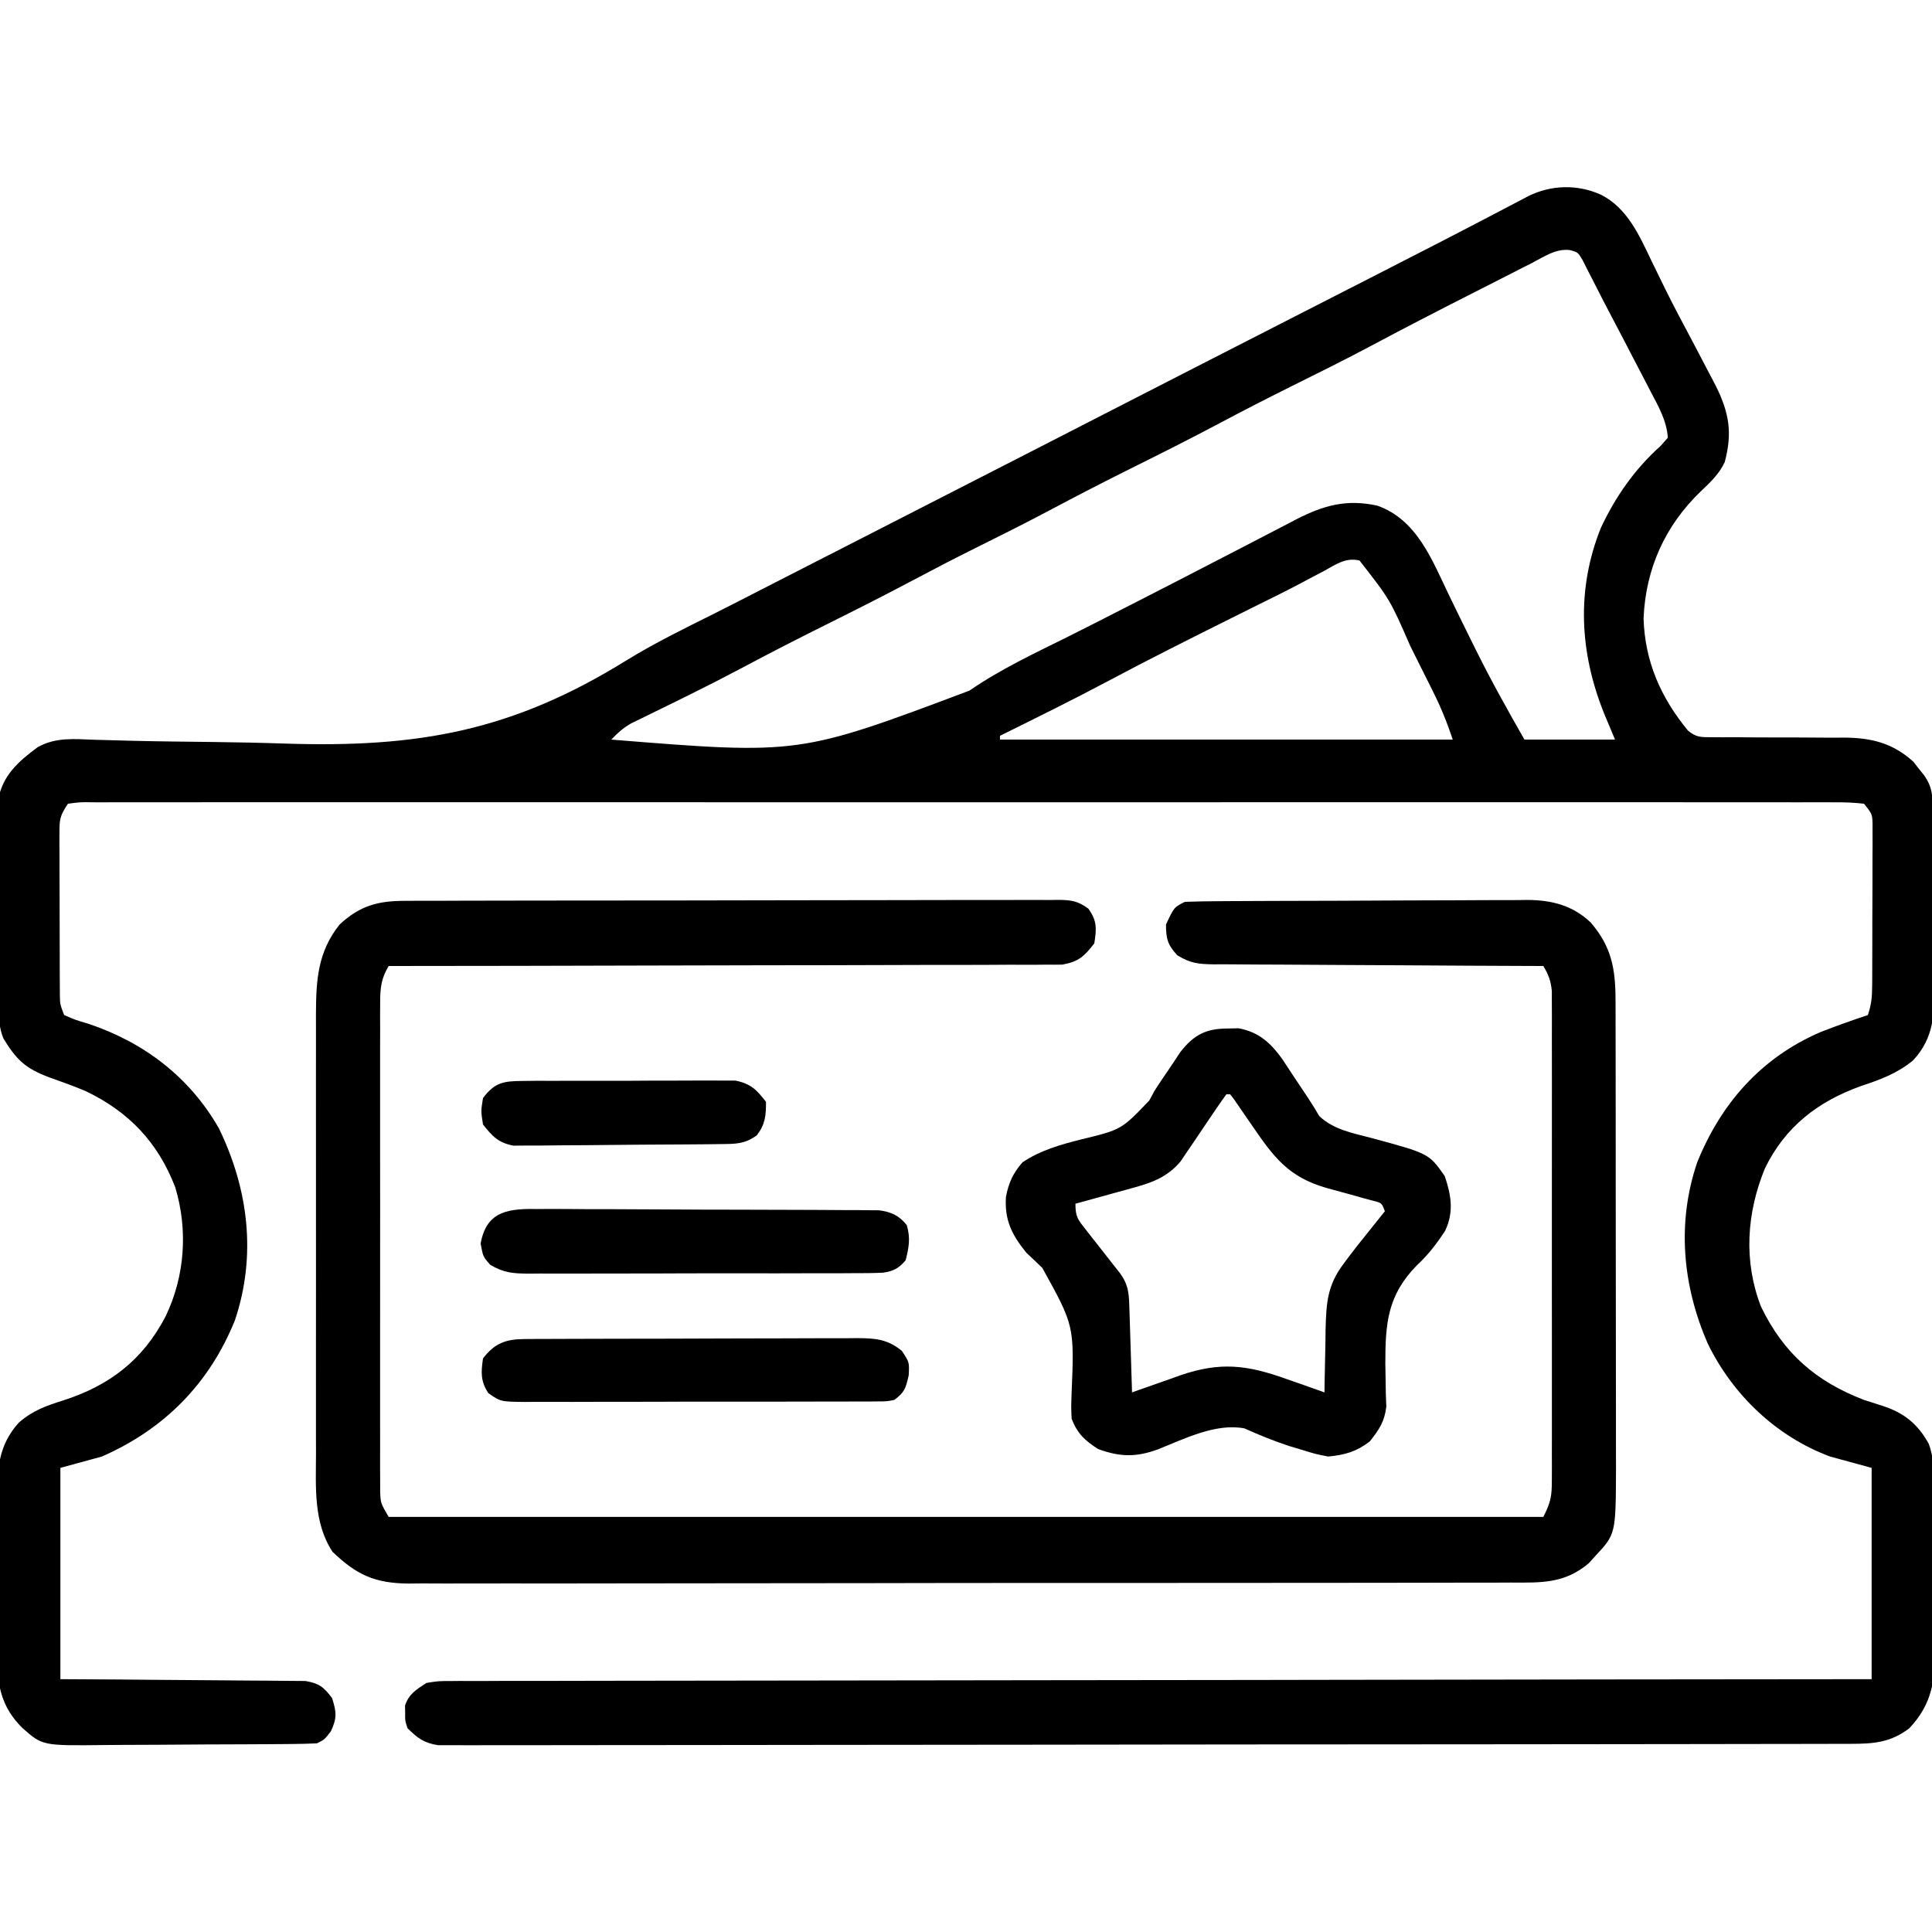
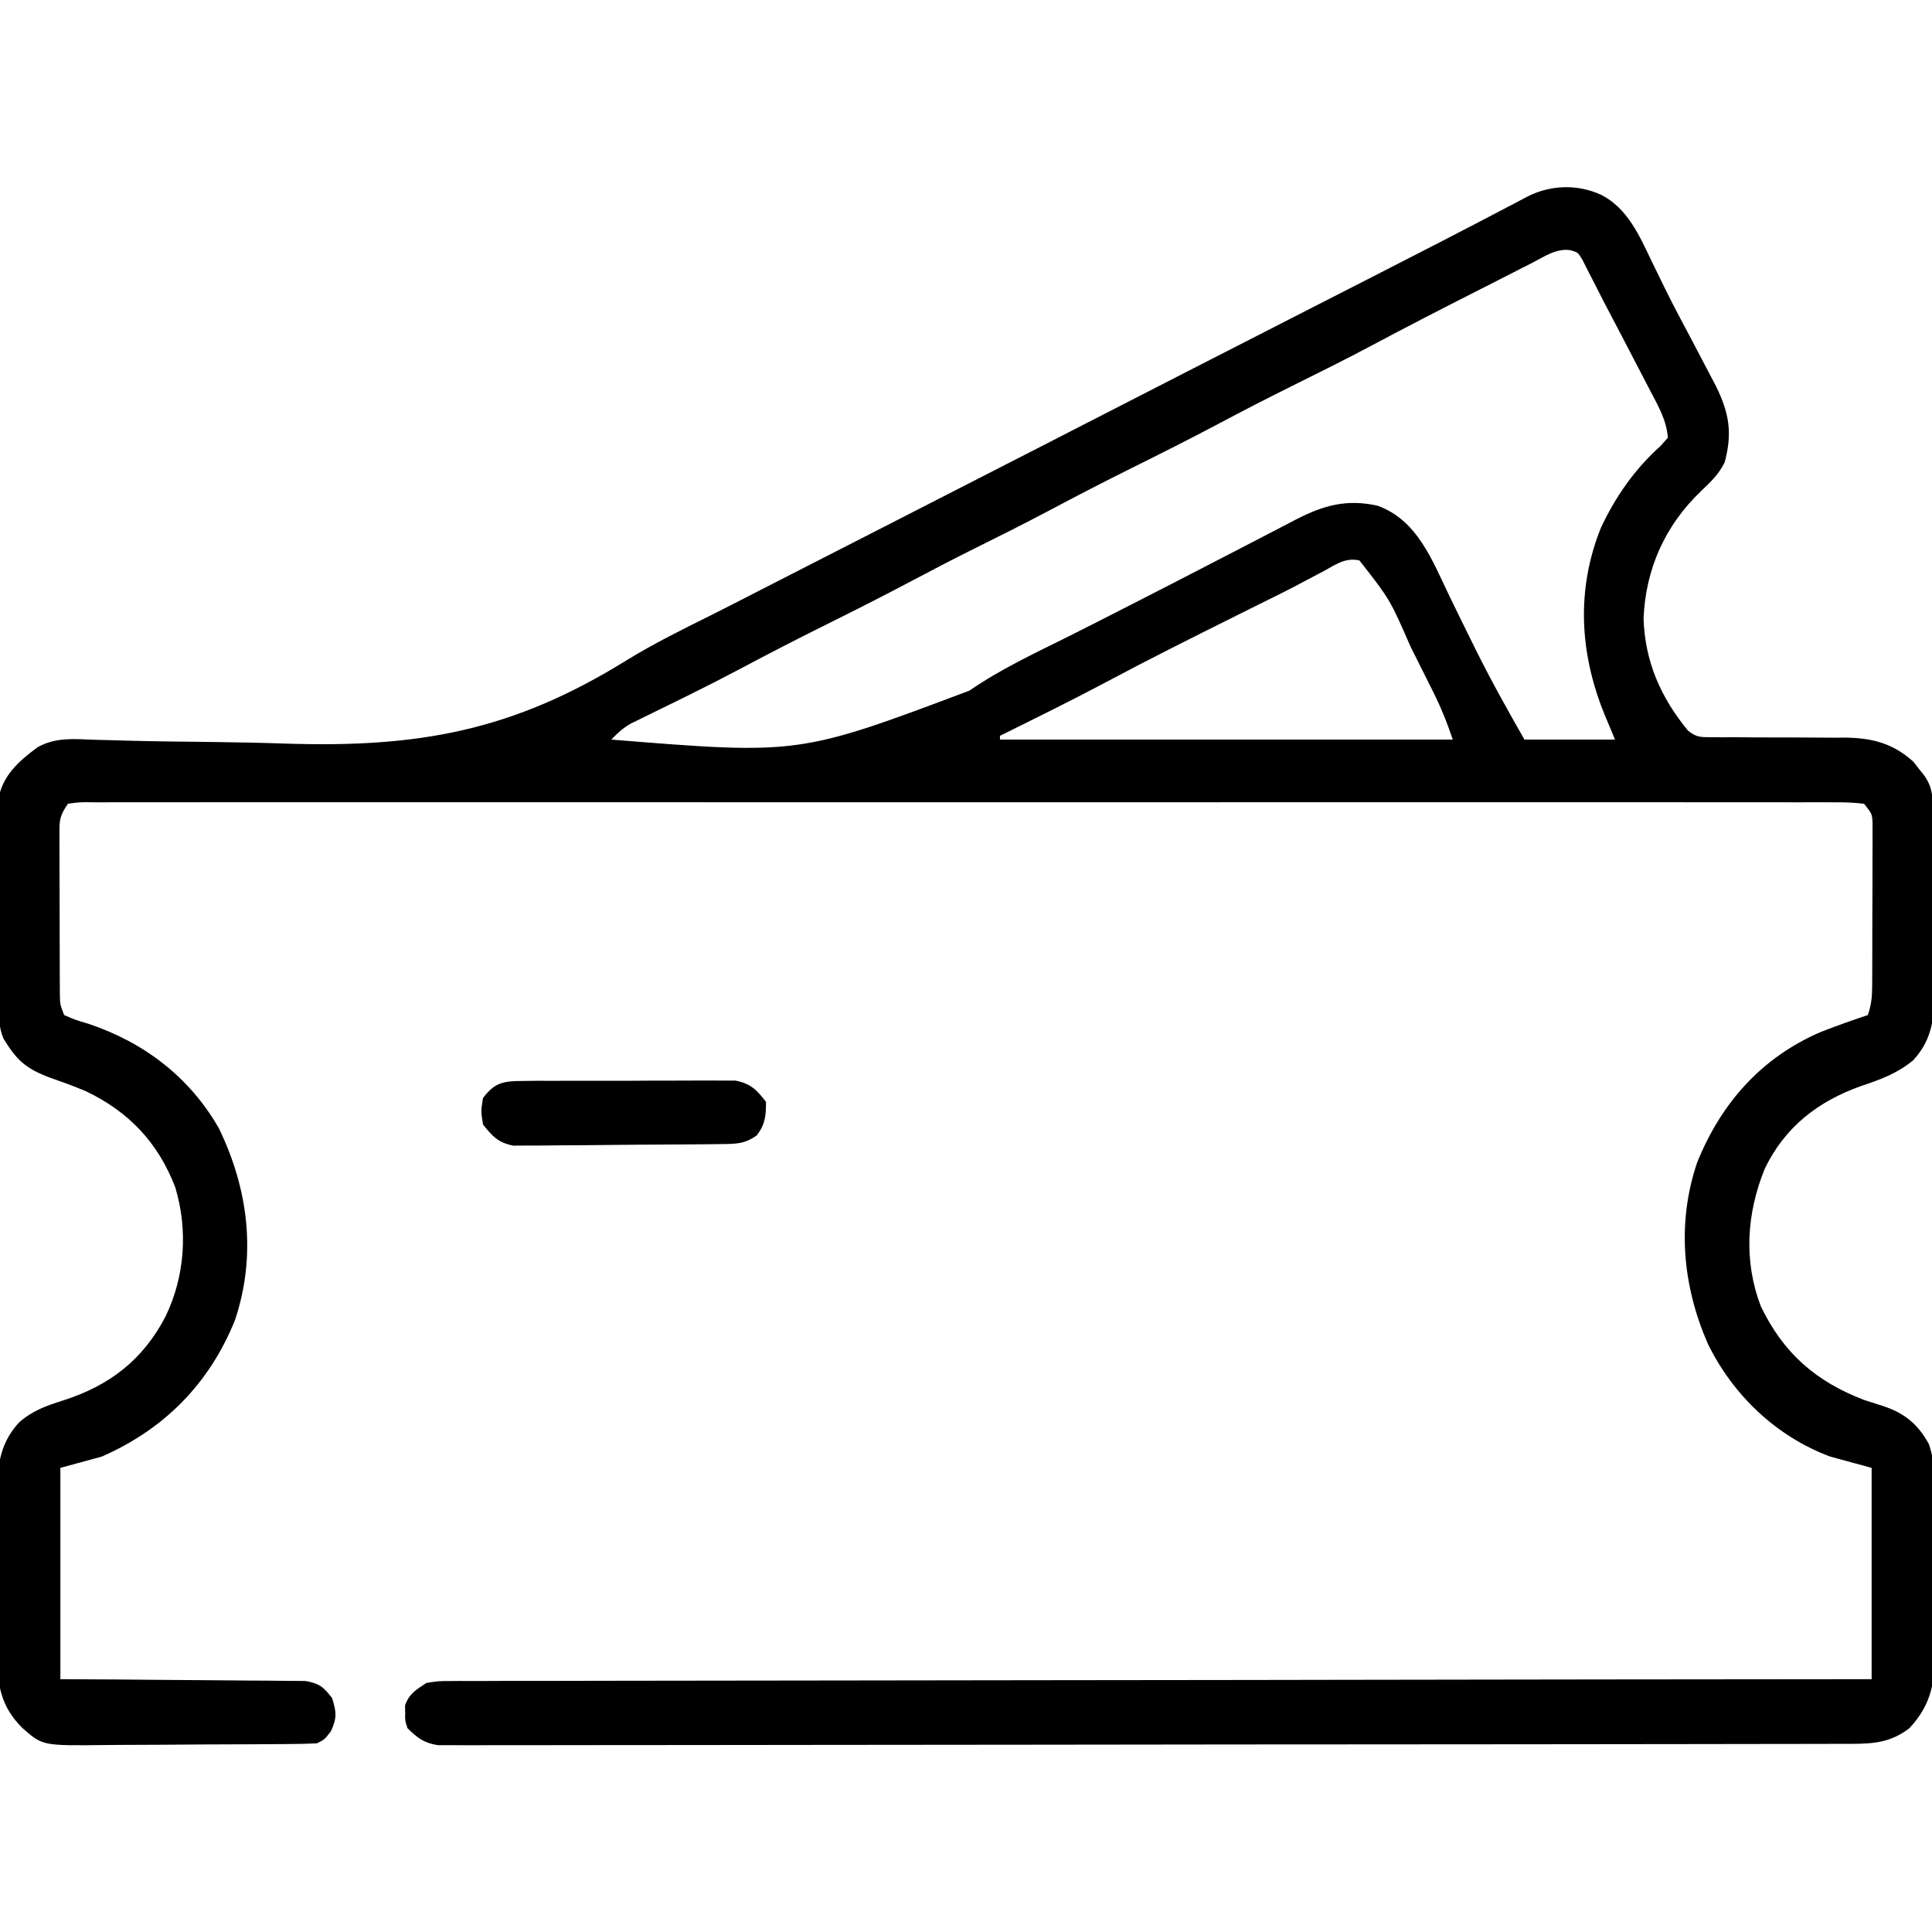
<svg xmlns="http://www.w3.org/2000/svg" width="512" height="512">
  <path d="M0 0 C6.984 3.545 10.169 10.846 13.375 17.562 C14.246 19.347 15.118 21.131 15.992 22.914 C16.435 23.819 16.878 24.725 17.335 25.657 C19.476 29.96 21.739 34.196 24 38.438 C25.569 41.413 27.13 44.393 28.688 47.375 C29.261 48.469 29.835 49.564 30.426 50.691 C33.96 57.849 34.822 63.14 32.75 70.875 C31.213 74.059 28.987 76.143 26.438 78.562 C16.935 87.678 11.801 99.131 11.25 112.25 C11.592 123.712 15.816 133.21 22.99 141.965 C25.206 143.806 26.45 143.747 29.307 143.744 C30.71 143.754 30.71 143.754 32.141 143.765 C33.15 143.759 34.159 143.752 35.199 143.746 C37.34 143.763 39.482 143.781 41.623 143.799 C44.996 143.809 48.368 143.813 51.741 143.811 C54.998 143.814 58.255 143.842 61.512 143.871 C62.511 143.863 63.51 143.855 64.54 143.846 C71.781 143.923 77.281 145.311 82.746 150.227 C83.201 150.812 83.656 151.397 84.125 152 C84.598 152.59 85.071 153.181 85.559 153.789 C87.882 157.054 87.834 159.372 87.88 163.35 C87.896 164.605 87.912 165.861 87.929 167.154 C87.941 168.532 87.951 169.911 87.961 171.289 C87.969 172.33 87.969 172.33 87.977 173.393 C88.004 177.072 88.023 180.751 88.038 184.43 C88.051 187.466 88.079 190.502 88.12 193.538 C88.169 197.21 88.194 200.882 88.201 204.554 C88.208 205.949 88.223 207.343 88.247 208.738 C88.377 216.776 88.363 223.243 82.688 229.375 C78.442 232.869 74.004 234.478 68.875 236.188 C57.527 240.24 48.763 246.951 43.402 258.031 C38.559 269.835 37.702 282.576 42.363 294.629 C48.343 307.028 56.951 314.501 69.688 319.375 C71.308 319.909 72.933 320.431 74.562 320.938 C80.263 322.777 83.891 325.692 86.834 331.01 C88.755 336.332 88.302 342.149 88.289 347.742 C88.297 349.146 88.306 350.549 88.315 351.952 C88.33 354.886 88.329 357.819 88.319 360.752 C88.307 364.491 88.341 368.227 88.388 371.965 C88.417 374.861 88.419 377.757 88.413 380.654 C88.414 382.031 88.424 383.408 88.444 384.785 C88.557 393.558 87.84 399.799 81.688 406.375 C76.74 410.145 72.311 410.5 66.212 410.509 C65.235 410.513 65.235 410.513 64.238 410.516 C62.046 410.523 59.854 410.523 57.662 410.522 C56.078 410.525 54.494 410.529 52.911 410.533 C48.551 410.543 44.192 410.547 39.832 410.55 C35.133 410.554 30.434 410.563 25.736 410.572 C14.387 410.592 3.038 410.602 -8.311 410.611 C-13.652 410.615 -18.994 410.62 -24.335 410.626 C-42.085 410.643 -59.834 410.657 -77.584 410.664 C-82.19 410.666 -86.796 410.668 -91.402 410.67 C-92.547 410.671 -93.692 410.671 -94.871 410.672 C-113.433 410.68 -131.995 410.705 -150.557 410.738 C-169.603 410.771 -188.65 410.789 -207.696 410.792 C-218.394 410.794 -229.093 410.803 -239.791 410.828 C-248.898 410.85 -258.005 410.858 -267.112 410.849 C-271.761 410.844 -276.409 410.846 -281.058 410.865 C-285.311 410.883 -289.564 410.882 -293.817 410.866 C-295.358 410.864 -296.899 410.868 -298.44 410.88 C-300.531 410.895 -302.62 410.886 -304.711 410.87 C-305.874 410.871 -307.036 410.872 -308.234 410.873 C-311.969 410.269 -313.641 409.003 -316.312 406.375 C-316.977 404.375 -316.977 404.375 -316.938 402.375 C-316.95 401.715 -316.963 401.055 -316.977 400.375 C-315.936 397.242 -314.022 396.174 -311.312 394.375 C-308.236 393.872 -308.236 393.872 -304.716 393.867 C-304.063 393.861 -303.411 393.855 -302.739 393.848 C-300.549 393.832 -298.361 393.844 -296.171 393.856 C-294.587 393.85 -293.003 393.843 -291.419 393.833 C-287.063 393.813 -282.708 393.818 -278.352 393.826 C-273.656 393.831 -268.96 393.813 -264.264 393.798 C-256.128 393.774 -247.991 393.766 -239.854 393.767 C-228.089 393.769 -216.325 393.748 -204.56 393.723 C-185.473 393.681 -166.387 393.658 -147.3 393.646 C-128.758 393.634 -110.215 393.614 -91.673 393.583 C-89.959 393.58 -89.959 393.58 -88.21 393.577 C-82.478 393.567 -76.745 393.557 -71.013 393.547 C-23.446 393.464 24.121 393.411 71.688 393.375 C71.688 374.895 71.688 356.415 71.688 337.375 C66.243 335.89 66.243 335.89 60.688 334.375 C46.423 329.07 34.849 318.015 28.227 304.363 C21.577 289.047 20.035 272.467 25.441 256.473 C31.76 240.766 42.465 228.635 58.164 221.879 C62.303 220.259 66.471 218.78 70.688 217.375 C71.664 214.447 71.819 212.543 71.833 209.492 C71.839 208.501 71.846 207.51 71.852 206.489 C71.853 205.42 71.854 204.351 71.855 203.25 C71.859 202.152 71.862 201.053 71.866 199.921 C71.871 197.598 71.873 195.275 71.873 192.951 C71.875 189.389 71.893 185.828 71.912 182.266 C71.915 180.01 71.917 177.755 71.918 175.5 C71.929 173.897 71.929 173.897 71.94 172.261 C71.937 171.27 71.934 170.279 71.93 169.258 C71.933 167.949 71.933 167.949 71.935 166.614 C71.83 164.09 71.83 164.09 69.688 161.375 C67.053 161.075 64.651 160.973 62.013 160.997 C60.805 160.991 60.805 160.991 59.573 160.984 C56.845 160.973 54.117 160.984 51.39 160.994 C49.426 160.991 47.462 160.986 45.499 160.98 C40.08 160.967 34.661 160.974 29.242 160.983 C23.407 160.99 17.572 160.979 11.737 160.971 C0.297 160.958 -11.143 160.96 -22.583 160.969 C-31.876 160.976 -41.17 160.977 -50.463 160.974 C-51.122 160.973 -51.782 160.973 -52.461 160.973 C-55.138 160.972 -57.815 160.971 -60.492 160.97 C-85.62 160.961 -110.748 160.969 -135.876 160.985 C-158.218 161 -180.56 160.998 -202.902 160.984 C-227.984 160.968 -253.065 160.961 -278.146 160.971 C-280.818 160.972 -283.49 160.973 -286.162 160.974 C-287.477 160.974 -288.792 160.974 -290.146 160.975 C-299.434 160.978 -308.721 160.973 -318.009 160.966 C-329.32 160.958 -340.631 160.96 -351.941 160.976 C-357.718 160.984 -363.494 160.987 -369.27 160.977 C-374.55 160.968 -379.83 160.973 -385.11 160.989 C-387.028 160.992 -388.946 160.991 -390.864 160.983 C-393.455 160.974 -396.046 160.983 -398.638 160.997 C-399.775 160.987 -399.775 160.987 -400.935 160.976 C-403.223 160.966 -403.223 160.966 -406.312 161.375 C-408.478 164.623 -408.562 165.509 -408.555 169.258 C-408.558 170.249 -408.562 171.24 -408.565 172.261 C-408.558 173.33 -408.55 174.399 -408.543 175.5 C-408.543 176.598 -408.542 177.697 -408.542 178.829 C-408.539 181.152 -408.531 183.475 -408.518 185.799 C-408.5 189.361 -408.498 192.922 -408.498 196.484 C-408.493 198.74 -408.487 200.995 -408.48 203.25 C-408.479 204.319 -408.478 205.388 -408.477 206.489 C-408.471 207.48 -408.464 208.471 -408.458 209.492 C-408.454 210.365 -408.45 211.237 -408.446 212.136 C-408.399 214.546 -408.399 214.546 -407.312 217.375 C-404.404 218.644 -404.404 218.644 -400.875 219.688 C-386.169 224.61 -374.088 233.787 -366.312 247.375 C-358.476 263.486 -356.275 281.079 -362.059 298.27 C-368.842 315.069 -380.767 327.111 -397.312 334.375 C-400.942 335.365 -404.572 336.355 -408.312 337.375 C-408.312 355.855 -408.312 374.335 -408.312 393.375 C-401.019 393.414 -401.019 393.414 -393.578 393.453 C-390.497 393.478 -387.417 393.505 -384.336 393.535 C-379.446 393.584 -374.557 393.628 -369.667 393.646 C-365.725 393.661 -361.783 393.696 -357.84 393.743 C-356.337 393.758 -354.833 393.766 -353.329 393.767 C-351.221 393.769 -349.116 393.796 -347.009 393.829 C-345.81 393.838 -344.611 393.847 -343.375 393.856 C-339.706 394.478 -338.544 395.451 -336.312 398.375 C-335.137 402.06 -334.978 403.658 -336.625 407.188 C-338.312 409.375 -338.312 409.375 -340.312 410.375 C-342.486 410.487 -344.662 410.534 -346.838 410.552 C-347.509 410.559 -348.179 410.565 -348.869 410.572 C-351.093 410.592 -353.316 410.603 -355.539 410.613 C-356.3 410.617 -357.06 410.621 -357.843 410.626 C-361.873 410.647 -365.902 410.661 -369.931 410.67 C-374.081 410.681 -378.229 410.716 -382.378 410.755 C-385.579 410.782 -388.778 410.79 -391.979 410.793 C-393.507 410.798 -395.036 410.81 -396.564 410.828 C-413.025 411.016 -413.025 411.016 -418.312 406.375 C-424.179 400.585 -425.02 394.827 -425.121 386.803 C-425.106 385.461 -425.091 384.119 -425.074 382.777 C-425.076 381.374 -425.079 379.972 -425.084 378.569 C-425.089 375.643 -425.072 372.718 -425.04 369.792 C-425 366.06 -425.009 362.331 -425.034 358.599 C-425.048 355.707 -425.038 352.815 -425.021 349.923 C-425.015 348.548 -425.016 347.173 -425.025 345.798 C-425.058 337.804 -424.85 331.507 -419.312 325.375 C-415.7 322.203 -412.074 320.921 -407.562 319.5 C-395.283 315.564 -386.454 308.791 -380.438 297.25 C-375.297 286.574 -374.457 274.339 -377.875 263 C-382.46 251.117 -390.142 243.042 -401.488 237.586 C-404.657 236.227 -407.876 235.09 -411.125 233.938 C-417.524 231.544 -419.891 229.341 -423.408 223.581 C-424.598 220.679 -424.581 218.277 -424.603 215.141 C-424.616 213.879 -424.629 212.618 -424.642 211.318 C-424.645 209.944 -424.647 208.57 -424.648 207.195 C-424.655 205.781 -424.662 204.366 -424.669 202.951 C-424.681 199.987 -424.684 197.023 -424.683 194.059 C-424.683 190.27 -424.71 186.483 -424.745 182.694 C-424.767 179.772 -424.771 176.85 -424.77 173.928 C-424.772 172.532 -424.781 171.136 -424.797 169.74 C-424.816 167.782 -424.808 165.825 -424.798 163.868 C-424.803 162.2 -424.803 162.2 -424.807 160.499 C-423.774 153.971 -419.379 150.097 -414.312 146.375 C-409.463 143.688 -404.639 144.229 -399.27 144.421 C-397.172 144.477 -395.074 144.532 -392.977 144.586 C-391.863 144.617 -390.75 144.649 -389.603 144.681 C-382.342 144.865 -375.078 144.926 -367.816 145.011 C-361.493 145.092 -355.177 145.212 -348.857 145.427 C-313.453 146.588 -288.5 142.121 -258.249 123.348 C-250.826 118.79 -243.015 114.965 -235.224 111.083 C-231.032 108.983 -226.865 106.835 -222.695 104.691 C-211.697 99.057 -200.692 93.435 -189.688 87.812 C-175.64 80.635 -161.598 73.45 -147.562 66.25 C-146.77 65.843 -145.977 65.437 -145.16 65.018 C-141.961 63.376 -138.762 61.735 -135.563 60.094 C-126.44 55.414 -117.314 50.737 -108.188 46.062 C-107.35 45.633 -106.512 45.204 -105.649 44.762 C-95.636 39.633 -85.621 34.51 -75.602 29.395 C-72.646 27.885 -69.69 26.376 -66.734 24.867 C-64.798 23.878 -62.861 22.889 -60.925 21.901 C-48.644 15.631 -36.377 9.336 -24.174 2.914 C-22.846 2.218 -22.846 2.218 -21.492 1.508 C-20.747 1.115 -20.002 0.722 -19.234 0.317 C-13.167 -2.657 -6.159 -2.822 0 0 Z M-18.348 18.082 C-19.134 18.478 -19.921 18.874 -20.731 19.282 C-23.285 20.573 -25.83 21.88 -28.375 23.188 C-30.127 24.077 -31.88 24.966 -33.633 25.854 C-42.729 30.47 -51.799 35.135 -60.797 39.939 C-67.931 43.741 -75.174 47.319 -82.414 50.916 C-88.589 53.992 -94.721 57.136 -100.812 60.375 C-108.939 64.696 -117.159 68.814 -125.401 72.91 C-132.445 76.418 -139.422 80.035 -146.371 83.727 C-152.808 87.137 -159.316 90.392 -165.842 93.63 C-171.459 96.425 -177.022 99.306 -182.562 102.25 C-189.758 106.071 -197.016 109.75 -204.312 113.375 C-212.285 117.336 -220.199 121.382 -228.055 125.571 C-232.576 127.97 -237.13 130.29 -241.719 132.559 C-242.813 133.099 -243.906 133.64 -245.033 134.197 C-247.18 135.255 -249.33 136.307 -251.482 137.354 C-252.945 138.074 -252.945 138.074 -254.438 138.809 C-255.306 139.232 -256.175 139.655 -257.07 140.092 C-259.228 141.327 -260.608 142.595 -262.312 144.375 C-212.564 148.385 -212.564 148.385 -167.408 131.402 C-159.189 125.73 -150.171 121.522 -141.246 117.088 C-136.206 114.574 -131.194 112.006 -126.18 109.441 C-125.193 108.938 -124.206 108.434 -123.189 107.916 C-116.408 104.455 -109.643 100.966 -102.883 97.465 C-100.209 96.083 -97.535 94.701 -94.861 93.32 C-93.18 92.449 -91.499 91.576 -89.82 90.701 C-87.508 89.495 -85.192 88.298 -82.875 87.102 C-82.207 86.751 -81.54 86.4 -80.852 86.038 C-73.511 82.269 -67.451 80.601 -59.312 82.375 C-48.693 86.123 -44.71 97.003 -40.163 106.41 C-38.314 110.236 -36.432 114.045 -34.551 117.855 C-34.185 118.599 -33.819 119.342 -33.441 120.107 C-29.356 128.369 -24.893 136.377 -20.312 144.375 C-12.393 144.375 -4.473 144.375 3.688 144.375 C2.739 142.106 1.79 139.838 0.812 137.5 C-5.682 121.385 -6.639 104.649 -0.059 88.25 C3.806 79.994 8.937 72.656 15.75 66.562 C16.389 65.841 17.029 65.119 17.688 64.375 C17.366 59.818 15.171 56.027 13.082 52.055 C12.539 51.006 12.539 51.006 11.986 49.936 C10.83 47.704 9.665 45.477 8.5 43.25 C7.736 41.776 6.972 40.302 6.209 38.828 C4.384 35.307 2.538 31.796 0.687 28.288 C-0.246 26.502 -1.155 24.703 -2.061 22.903 C-2.573 21.907 -3.086 20.91 -3.613 19.883 C-4.044 19.026 -4.475 18.169 -4.919 17.286 C-6.14 15.248 -6.14 15.248 -8.172 14.664 C-11.941 14.155 -15.083 16.389 -18.348 18.082 Z M-73.449 99.695 C-74.892 100.454 -76.335 101.212 -77.779 101.97 C-78.526 102.368 -79.273 102.767 -80.043 103.177 C-83.689 105.101 -87.386 106.917 -91.082 108.742 C-92.573 109.484 -94.064 110.227 -95.554 110.97 C-96.302 111.343 -97.049 111.716 -97.819 112.1 C-108.867 117.611 -119.904 123.125 -130.797 128.938 C-140.203 133.945 -149.766 138.646 -159.312 143.375 C-159.312 143.705 -159.312 144.035 -159.312 144.375 C-119.713 144.375 -80.112 144.375 -39.312 144.375 C-40.845 139.778 -42.435 135.874 -44.578 131.578 C-44.894 130.944 -45.21 130.311 -45.535 129.658 C-46.202 128.322 -46.872 126.988 -47.542 125.654 C-48.551 123.647 -49.551 121.637 -50.551 119.625 C-55.942 107.265 -55.942 107.265 -64.039 96.907 C-67.698 96.051 -70.318 97.971 -73.449 99.695 Z " fill="#000000" transform="translate(424.312,51.625)" />
-   <path d="M0 0 C0.761 -0.005 1.522 -0.009 2.306 -0.014 C4.852 -0.026 7.397 -0.025 9.943 -0.023 C11.769 -0.029 13.596 -0.036 15.423 -0.043 C20.381 -0.061 25.34 -0.066 30.298 -0.067 C34.436 -0.069 38.574 -0.076 42.712 -0.083 C52.471 -0.1 62.23 -0.105 71.99 -0.103 C82.064 -0.102 92.138 -0.123 102.212 -0.155 C110.858 -0.181 119.505 -0.192 128.151 -0.19 C133.317 -0.19 138.482 -0.195 143.648 -0.217 C148.503 -0.236 153.358 -0.236 158.213 -0.222 C159.996 -0.219 161.78 -0.224 163.563 -0.236 C165.994 -0.252 168.424 -0.243 170.856 -0.227 C171.564 -0.237 172.273 -0.248 173.003 -0.258 C176.334 -0.211 178.098 0.069 180.798 2.083 C183.119 5.32 182.978 7.384 182.364 11.267 C179.713 14.71 178.229 16.11 173.907 16.898 C172.556 16.926 171.205 16.927 169.854 16.907 C169.106 16.915 168.359 16.923 167.589 16.932 C165.088 16.954 162.59 16.94 160.09 16.927 C158.296 16.935 156.502 16.946 154.708 16.959 C149.841 16.987 144.974 16.984 140.106 16.976 C135.019 16.973 129.931 16.998 124.844 17.02 C115.211 17.058 105.578 17.07 95.945 17.073 C84.977 17.078 74.01 17.111 63.043 17.146 C40.483 17.218 17.924 17.254 -4.636 17.267 C-6.627 20.595 -6.887 23.109 -6.89 26.961 C-6.895 28.121 -6.901 29.282 -6.907 30.478 C-6.903 31.748 -6.899 33.018 -6.894 34.326 C-6.897 35.68 -6.901 37.033 -6.905 38.387 C-6.914 42.061 -6.911 45.734 -6.904 49.407 C-6.899 53.252 -6.904 57.096 -6.907 60.941 C-6.911 67.397 -6.906 73.853 -6.896 80.309 C-6.885 87.773 -6.889 95.237 -6.9 102.701 C-6.909 109.11 -6.91 115.519 -6.905 121.927 C-6.902 125.755 -6.902 129.582 -6.908 133.41 C-6.914 137.008 -6.91 140.606 -6.898 144.205 C-6.895 146.155 -6.9 148.106 -6.907 150.057 C-6.901 151.217 -6.895 152.378 -6.89 153.574 C-6.888 155.087 -6.888 155.087 -6.887 156.631 C-6.762 159.615 -6.762 159.615 -4.636 163.267 C96.344 163.267 197.324 163.267 301.364 163.267 C303.35 159.297 303.615 157.837 303.618 153.574 C303.624 152.413 303.63 151.253 303.635 150.057 C303.631 148.787 303.627 147.517 303.623 146.209 C303.626 144.855 303.629 143.501 303.634 142.148 C303.643 138.474 303.639 134.801 303.633 131.127 C303.628 127.283 303.633 123.438 303.636 119.594 C303.639 113.138 303.635 106.682 303.625 100.225 C303.614 92.761 303.618 85.297 303.629 77.833 C303.638 71.425 303.639 65.016 303.634 58.608 C303.631 54.78 303.63 50.953 303.637 47.125 C303.643 43.527 303.639 39.928 303.627 36.33 C303.623 34.38 303.629 32.429 303.635 30.478 C303.63 29.317 303.624 28.157 303.618 26.961 C303.618 25.952 303.617 24.943 303.616 23.904 C303.359 21.213 302.742 19.568 301.364 17.267 C300.198 17.264 299.031 17.26 297.829 17.256 C286.838 17.219 275.847 17.162 264.855 17.084 C259.204 17.044 253.554 17.012 247.903 16.996 C242.45 16.981 236.997 16.947 231.544 16.899 C229.463 16.884 227.382 16.876 225.301 16.876 C222.387 16.873 219.475 16.846 216.561 16.813 C215.7 16.818 214.839 16.823 213.952 16.829 C209.936 16.759 207.847 16.564 204.352 14.417 C201.792 11.649 201.364 10.023 201.364 6.267 C203.495 1.702 203.495 1.702 206.364 0.267 C209.404 0.153 212.42 0.1 215.461 0.09 C216.404 0.084 217.347 0.077 218.319 0.071 C221.451 0.051 224.584 0.039 227.716 0.029 C229.32 0.023 229.32 0.023 230.956 0.017 C236.62 -0.004 242.283 -0.018 247.946 -0.028 C253.79 -0.039 259.634 -0.073 265.478 -0.113 C269.975 -0.139 274.472 -0.147 278.969 -0.151 C281.123 -0.156 283.277 -0.167 285.43 -0.186 C288.451 -0.21 291.471 -0.209 294.492 -0.203 C295.819 -0.222 295.819 -0.222 297.172 -0.241 C303.613 -0.188 309.103 1.177 313.892 5.715 C319.411 12.073 320.484 17.964 320.498 26.243 C320.502 27.417 320.507 28.59 320.511 29.799 C320.511 31.072 320.51 32.345 320.51 33.657 C320.513 35.023 320.516 36.388 320.52 37.754 C320.529 41.453 320.531 45.151 320.532 48.849 C320.532 51.164 320.534 53.478 320.537 55.792 C320.546 63.875 320.55 71.957 320.55 80.04 C320.549 87.559 320.56 95.077 320.575 102.596 C320.589 109.064 320.594 115.532 320.593 122 C320.593 125.857 320.596 129.715 320.606 133.572 C320.616 137.202 320.616 140.833 320.609 144.463 C320.607 146.419 320.616 148.374 320.624 150.33 C320.562 167.826 320.562 167.826 315.114 173.642 C314.552 174.269 313.99 174.895 313.411 175.541 C306.976 180.969 300.826 180.698 292.776 180.662 C290.853 180.671 290.853 180.671 288.892 180.68 C285.341 180.697 281.79 180.694 278.239 180.689 C274.406 180.686 270.574 180.701 266.742 180.713 C259.236 180.734 251.73 180.739 244.225 180.737 C238.124 180.736 232.023 180.739 225.921 180.747 C224.164 180.749 222.406 180.751 220.649 180.753 C219.337 180.755 219.337 180.755 217.998 180.756 C201.454 180.775 184.911 180.774 168.367 180.767 C153.235 180.762 138.102 180.782 122.97 180.816 C107.43 180.849 91.89 180.865 76.349 180.86 C67.626 180.858 58.902 180.863 50.178 180.888 C42.751 180.909 35.325 180.912 27.898 180.893 C24.11 180.884 20.322 180.883 16.533 180.904 C12.424 180.926 8.316 180.909 4.207 180.889 C3.012 180.901 1.818 180.914 0.587 180.927 C-8.35 180.831 -13.124 178.626 -19.511 172.517 C-24.597 164.738 -23.923 155.517 -23.894 146.521 C-23.897 145.153 -23.901 143.786 -23.905 142.418 C-23.914 138.728 -23.911 135.038 -23.904 131.348 C-23.899 127.474 -23.904 123.599 -23.907 119.724 C-23.911 113.221 -23.906 106.717 -23.896 100.213 C-23.885 92.709 -23.889 85.205 -23.9 77.7 C-23.909 71.24 -23.91 64.779 -23.905 58.319 C-23.902 54.468 -23.902 50.617 -23.908 46.766 C-23.914 43.145 -23.91 39.524 -23.898 35.904 C-23.895 33.952 -23.9 32 -23.907 30.047 C-23.863 21.015 -23.471 13.604 -17.636 6.267 C-12.134 1.189 -7.357 -0.032 0 0 Z " fill="#000000" transform="translate(107.636,238.733)" />
-   <path d="M0 0 C0.906 -0.019 1.812 -0.039 2.746 -0.059 C8.117 0.887 11.324 3.845 14.414 8.152 C15.35 9.552 16.274 10.96 17.188 12.375 C18.562 14.458 19.941 16.538 21.342 18.603 C22.343 20.108 23.276 21.658 24.188 23.219 C28.067 26.843 32.888 27.665 37.938 29 C53.261 33.138 53.261 33.138 57.438 39.125 C59.142 44.145 59.89 48.61 57.566 53.559 C55.312 57.039 53.023 60.01 49.973 62.84 C42.266 70.723 41.681 78.158 41.688 88.875 C41.708 90.217 41.733 91.559 41.76 92.901 C41.78 94.17 41.8 95.439 41.82 96.746 C41.863 97.889 41.906 99.031 41.95 100.209 C41.469 104.219 40.047 106.297 37.562 109.438 C33.997 112.158 30.997 113.001 26.562 113.438 C23.301 112.801 23.301 112.801 19.875 111.75 C18.65 111.383 17.426 111.015 16.164 110.637 C12.129 109.293 8.228 107.733 4.355 105.977 C-3.273 104.504 -11.692 108.809 -18.688 111.578 C-24.411 113.645 -28.706 113.558 -34.438 111.438 C-37.955 109.192 -39.947 107.317 -41.438 103.438 C-41.582 100.452 -41.582 100.452 -41.465 96.977 C-40.713 78.819 -40.713 78.819 -49.2 63.467 C-50.588 62.098 -52.012 60.766 -53.438 59.438 C-57.27 54.693 -59.264 50.808 -58.848 44.609 C-58.146 40.892 -56.939 38.275 -54.438 35.438 C-49.696 32.282 -44.448 30.783 -38.978 29.412 C-28.251 26.811 -28.251 26.811 -20.871 19.082 C-20.398 18.209 -19.925 17.337 -19.438 16.438 C-18.326 14.708 -17.178 13.009 -16.014 11.315 C-14.869 9.645 -13.758 7.952 -12.648 6.258 C-9.031 1.644 -5.841 0.008 0 0 Z M-0.438 17.438 C-1.468 18.835 -2.454 20.265 -3.422 21.707 C-4.331 23.04 -4.331 23.04 -5.258 24.4 C-6.534 26.285 -7.805 28.173 -9.07 30.064 C-9.681 30.957 -10.292 31.85 -10.922 32.77 C-11.476 33.592 -12.03 34.414 -12.601 35.261 C-15.875 39.14 -19.714 40.716 -24.52 42.043 C-25.917 42.435 -25.917 42.435 -27.342 42.834 C-28.781 43.226 -28.781 43.226 -30.25 43.625 C-31.229 43.898 -32.208 44.17 -33.217 44.451 C-35.622 45.12 -38.029 45.782 -40.438 46.438 C-40.438 49.991 -39.775 50.653 -37.629 53.379 C-37.047 54.127 -36.465 54.876 -35.865 55.646 C-35.25 56.423 -34.634 57.2 -34 58 C-32.792 59.542 -31.585 61.085 -30.379 62.629 C-29.84 63.312 -29.3 63.994 -28.744 64.698 C-26.205 68.078 -26.253 70.566 -26.121 74.758 C-26.058 76.643 -26.058 76.643 -25.994 78.566 C-25.955 79.885 -25.916 81.204 -25.875 82.562 C-25.832 83.902 -25.788 85.242 -25.744 86.582 C-25.638 89.867 -25.536 93.152 -25.438 96.438 C-24.848 96.225 -24.259 96.013 -23.653 95.795 C-20.94 94.828 -18.22 93.883 -15.5 92.938 C-14.574 92.604 -13.648 92.27 -12.693 91.926 C-2.021 88.256 5.102 89.144 15.625 92.938 C16.586 93.271 17.547 93.605 18.537 93.949 C20.884 94.766 23.225 95.596 25.562 96.438 C25.572 95.656 25.581 94.875 25.591 94.07 C25.645 90.504 25.728 86.94 25.812 83.375 C25.827 82.146 25.841 80.917 25.855 79.65 C26.044 72.659 26.345 68.08 30.562 62.438 C31.011 61.832 31.459 61.226 31.921 60.602 C33.35 58.704 34.821 56.849 36.312 55 C36.819 54.364 37.326 53.728 37.848 53.072 C39.082 51.524 40.321 49.98 41.562 48.438 C40.742 46.225 40.742 46.225 38.417 45.647 C37.49 45.396 36.564 45.145 35.609 44.887 C34.092 44.456 34.092 44.456 32.543 44.018 C30.407 43.427 28.269 42.844 26.129 42.268 C15.98 39.367 12.093 34.076 6.312 25.625 C5.248 24.075 4.18 22.526 3.109 20.98 C2.411 19.96 2.411 19.96 1.698 18.919 C1.323 18.43 0.949 17.941 0.562 17.438 C0.233 17.438 -0.098 17.438 -0.438 17.438 Z " fill="#000000" transform="translate(325.438,272.562)" />
-   <path d="M0 0 C0.989 -0.004 1.978 -0.008 2.997 -0.012 C6.263 -0.019 9.527 0.01 12.793 0.041 C15.063 0.045 17.333 0.047 19.603 0.048 C24.359 0.054 29.114 0.077 33.869 0.112 C39.968 0.158 46.067 0.172 52.166 0.176 C56.852 0.18 61.539 0.196 66.225 0.215 C68.474 0.224 70.723 0.231 72.972 0.235 C76.113 0.244 79.254 0.266 82.395 0.293 C83.326 0.294 84.258 0.294 85.217 0.295 C86.074 0.305 86.93 0.315 87.813 0.325 C88.926 0.332 88.926 0.332 90.061 0.339 C93.253 0.74 95.463 1.739 97.445 4.287 C98.462 7.707 98.005 10.17 97.133 13.599 C95.344 15.697 93.869 16.498 91.136 16.874 C88.52 16.999 85.921 17.016 83.303 17.003 C81.807 17.014 81.807 17.014 80.281 17.024 C76.983 17.043 73.685 17.039 70.386 17.033 C68.095 17.038 65.803 17.043 63.512 17.049 C58.707 17.058 53.903 17.055 49.099 17.045 C42.941 17.034 36.783 17.054 30.625 17.083 C25.892 17.102 21.159 17.101 16.426 17.096 C14.155 17.096 11.885 17.102 9.614 17.114 C6.44 17.129 3.266 17.118 0.092 17.101 C-0.847 17.111 -1.786 17.12 -2.753 17.13 C-6.934 17.083 -9.285 16.942 -12.951 14.783 C-14.867 12.599 -14.867 12.599 -15.492 9.162 C-13.922 0.21 -7.672 -0.122 0 0 Z " fill="#000000" transform="translate(142.867,320.401)" />
-   <path d="M0 0 C0.83 -0.006 1.66 -0.011 2.515 -0.017 C3.422 -0.018 4.329 -0.02 5.264 -0.021 C6.701 -0.028 6.701 -0.028 8.167 -0.036 C11.34 -0.05 14.514 -0.057 17.688 -0.063 C19.891 -0.068 22.095 -0.074 24.298 -0.08 C28.92 -0.09 33.542 -0.096 38.163 -0.1 C44.088 -0.105 50.011 -0.129 55.935 -0.158 C60.487 -0.176 65.039 -0.182 69.591 -0.183 C71.775 -0.186 73.959 -0.194 76.143 -0.207 C79.198 -0.224 82.252 -0.222 85.307 -0.216 C86.21 -0.225 87.113 -0.234 88.043 -0.244 C92.812 -0.212 96.077 -0.016 99.914 3.14 C101.914 6.14 101.914 6.14 101.727 9.64 C100.91 13.158 100.667 14.05 97.914 16.14 C95.917 16.521 95.917 16.521 93.594 16.528 C92.272 16.543 92.272 16.543 90.922 16.558 C89.957 16.554 88.993 16.549 87.999 16.544 C86.981 16.551 85.962 16.558 84.913 16.565 C81.54 16.584 78.167 16.58 74.793 16.574 C72.453 16.579 70.113 16.584 67.773 16.59 C62.864 16.599 57.956 16.596 53.047 16.586 C46.751 16.575 40.455 16.595 34.158 16.624 C29.324 16.643 24.49 16.642 19.656 16.637 C17.335 16.637 15.013 16.643 12.691 16.655 C9.447 16.67 6.204 16.659 2.96 16.642 C1.997 16.652 1.034 16.661 0.042 16.671 C-6.428 16.6 -6.428 16.6 -9.682 14.328 C-11.754 11.098 -11.621 8.89 -11.086 5.14 C-7.974 1.063 -5.001 0.021 0 0 Z " fill="#000000" transform="translate(139.086,354.86)" />
  <path d="M0 0 C1.957 -0.024 1.957 -0.024 3.954 -0.048 C5.376 -0.044 6.797 -0.039 8.219 -0.033 C9.681 -0.038 11.143 -0.044 12.605 -0.052 C15.668 -0.062 18.73 -0.058 21.792 -0.043 C25.711 -0.026 29.628 -0.049 33.547 -0.084 C36.566 -0.106 39.585 -0.105 42.604 -0.097 C44.048 -0.096 45.493 -0.103 46.937 -0.117 C48.959 -0.135 50.982 -0.117 53.004 -0.098 C54.153 -0.097 55.303 -0.096 56.487 -0.095 C60.535 0.731 62.06 2.31 64.567 5.533 C64.567 9.191 64.38 11.473 62.129 14.408 C58.873 16.753 56.523 16.681 52.544 16.726 C50.646 16.75 50.646 16.75 48.71 16.775 C47.323 16.786 45.935 16.797 44.547 16.807 C43.849 16.812 43.151 16.818 42.432 16.823 C38.737 16.85 35.042 16.869 31.347 16.884 C28.29 16.897 25.234 16.925 22.178 16.966 C18.486 17.015 14.795 17.04 11.103 17.047 C9.697 17.053 8.292 17.069 6.887 17.093 C4.917 17.124 2.947 17.121 0.978 17.117 C-0.702 17.129 -0.702 17.129 -2.416 17.141 C-6.426 16.333 -7.921 14.695 -10.433 11.533 C-10.996 7.971 -10.996 7.971 -10.433 4.533 C-7.349 0.414 -5.027 0.027 0 0 Z " fill="#000000" transform="translate(138.433,286.467)" />
</svg>